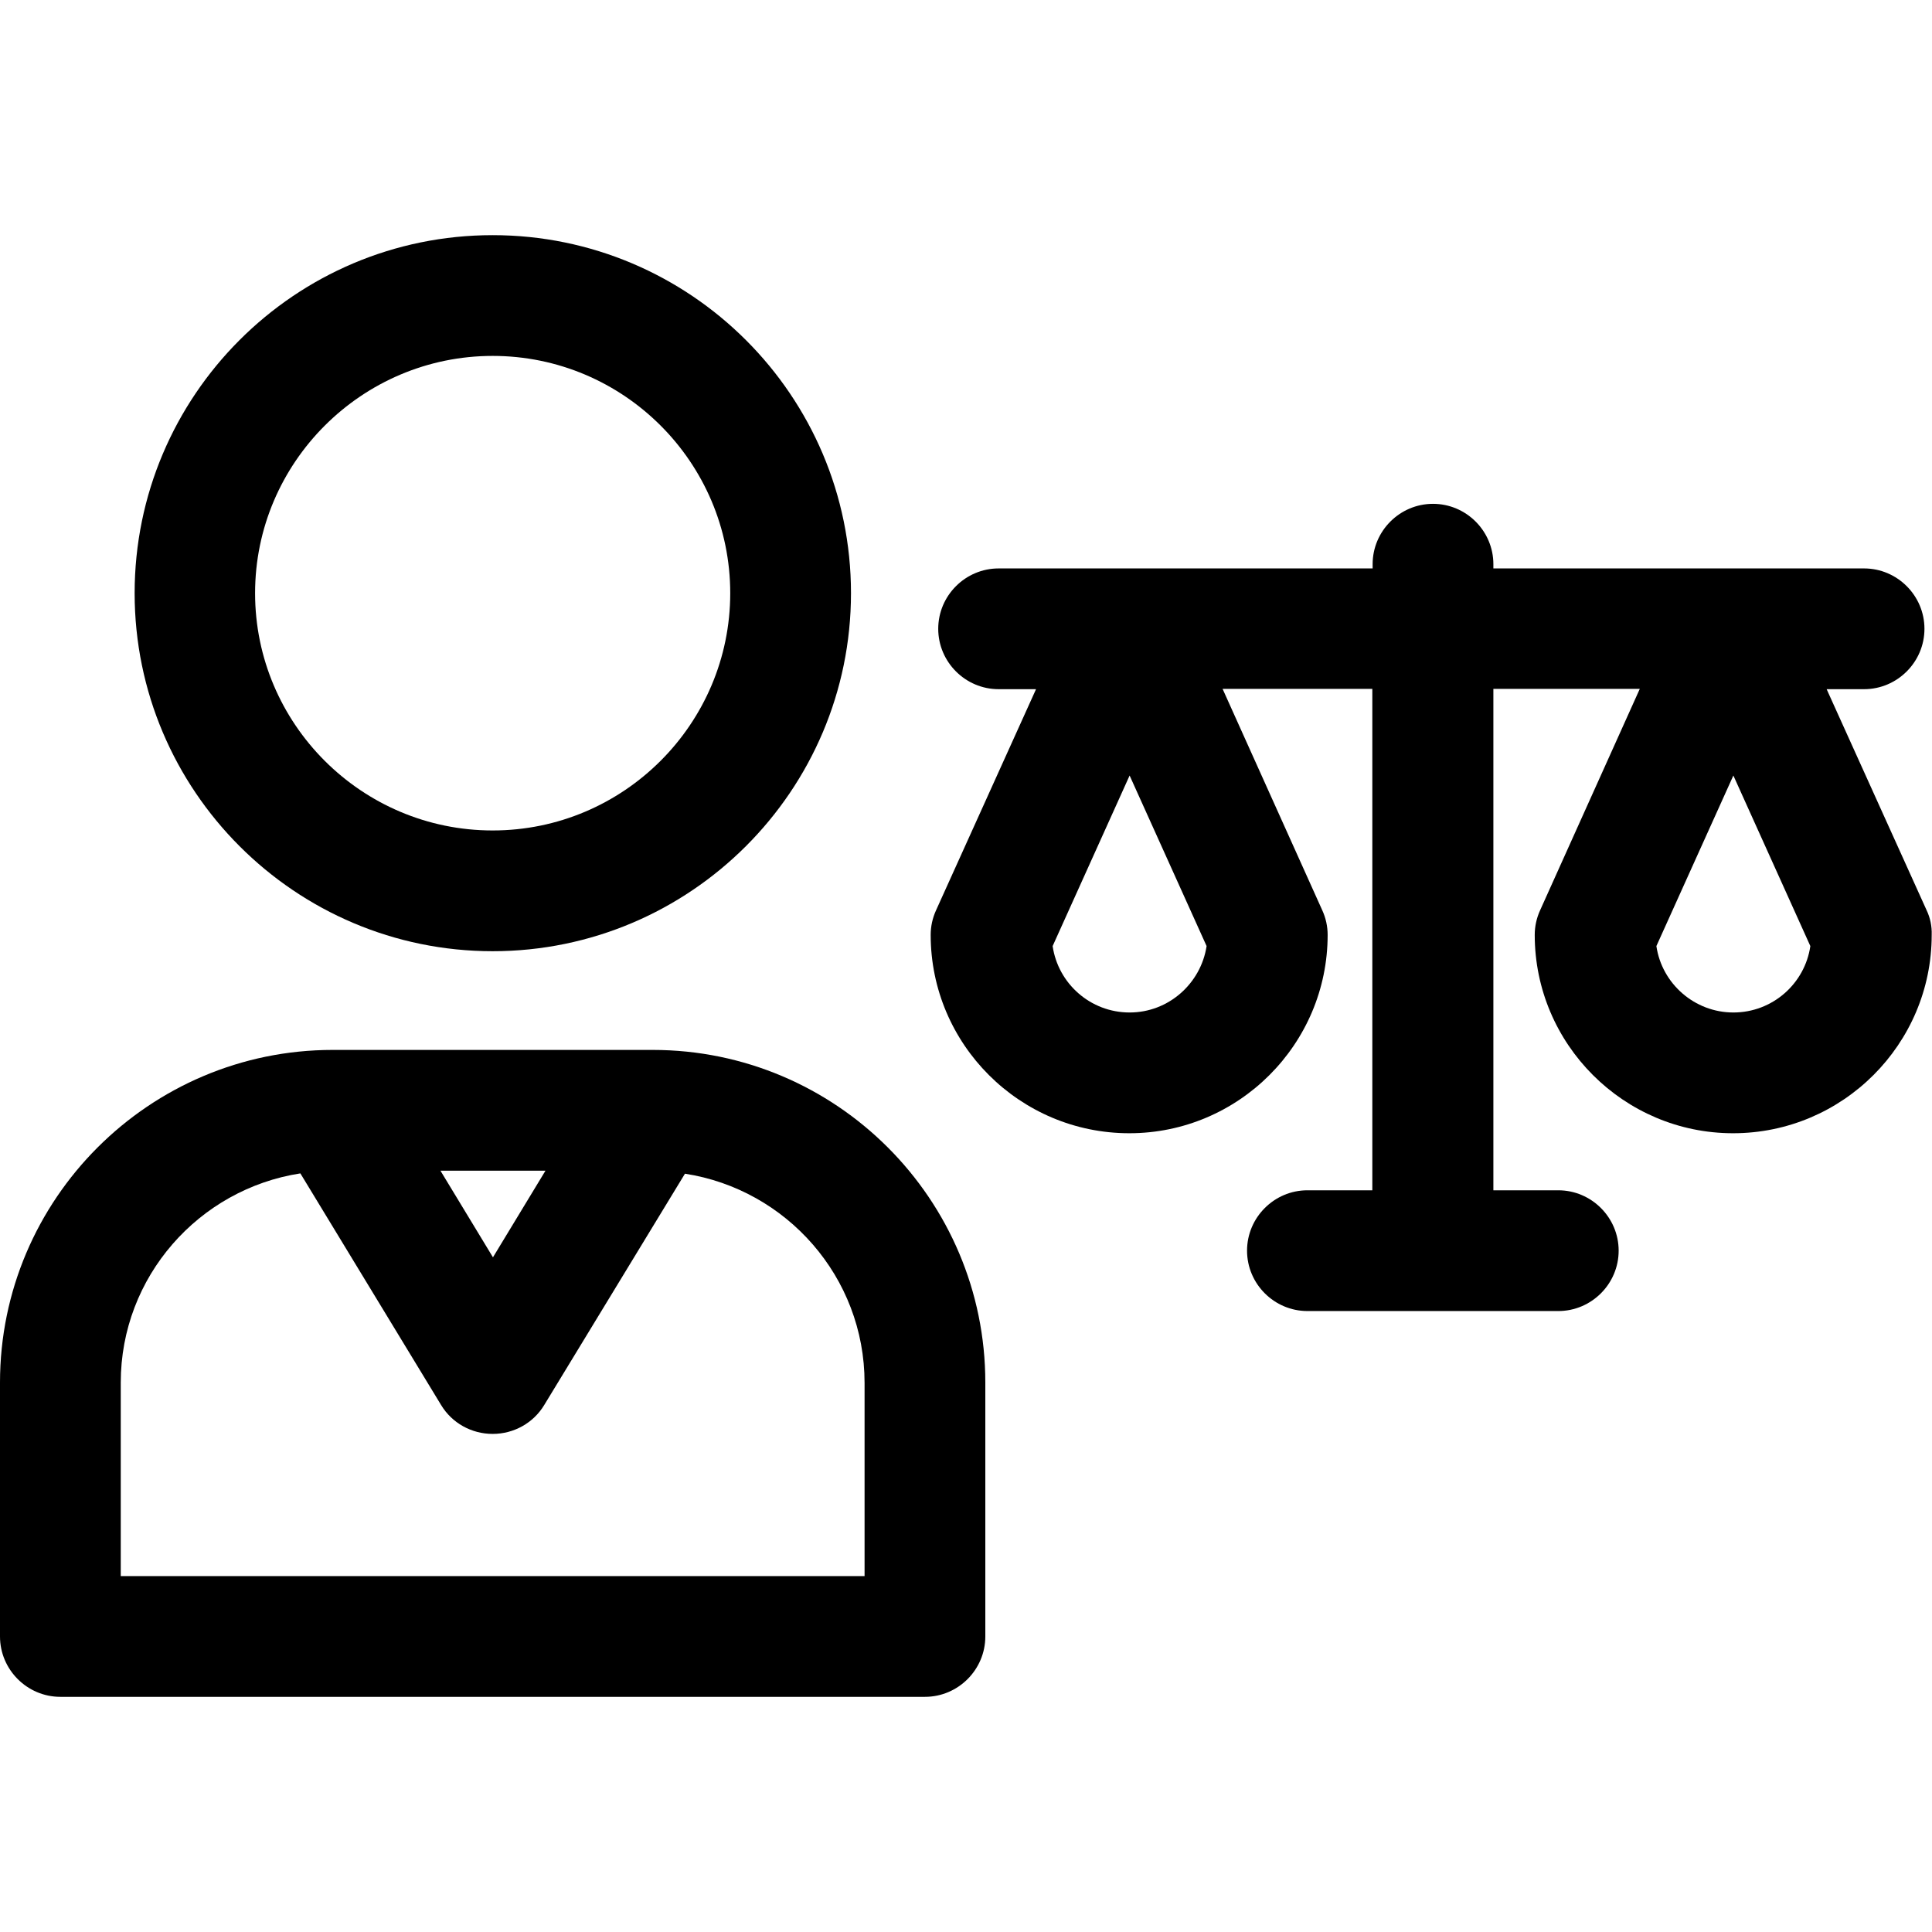
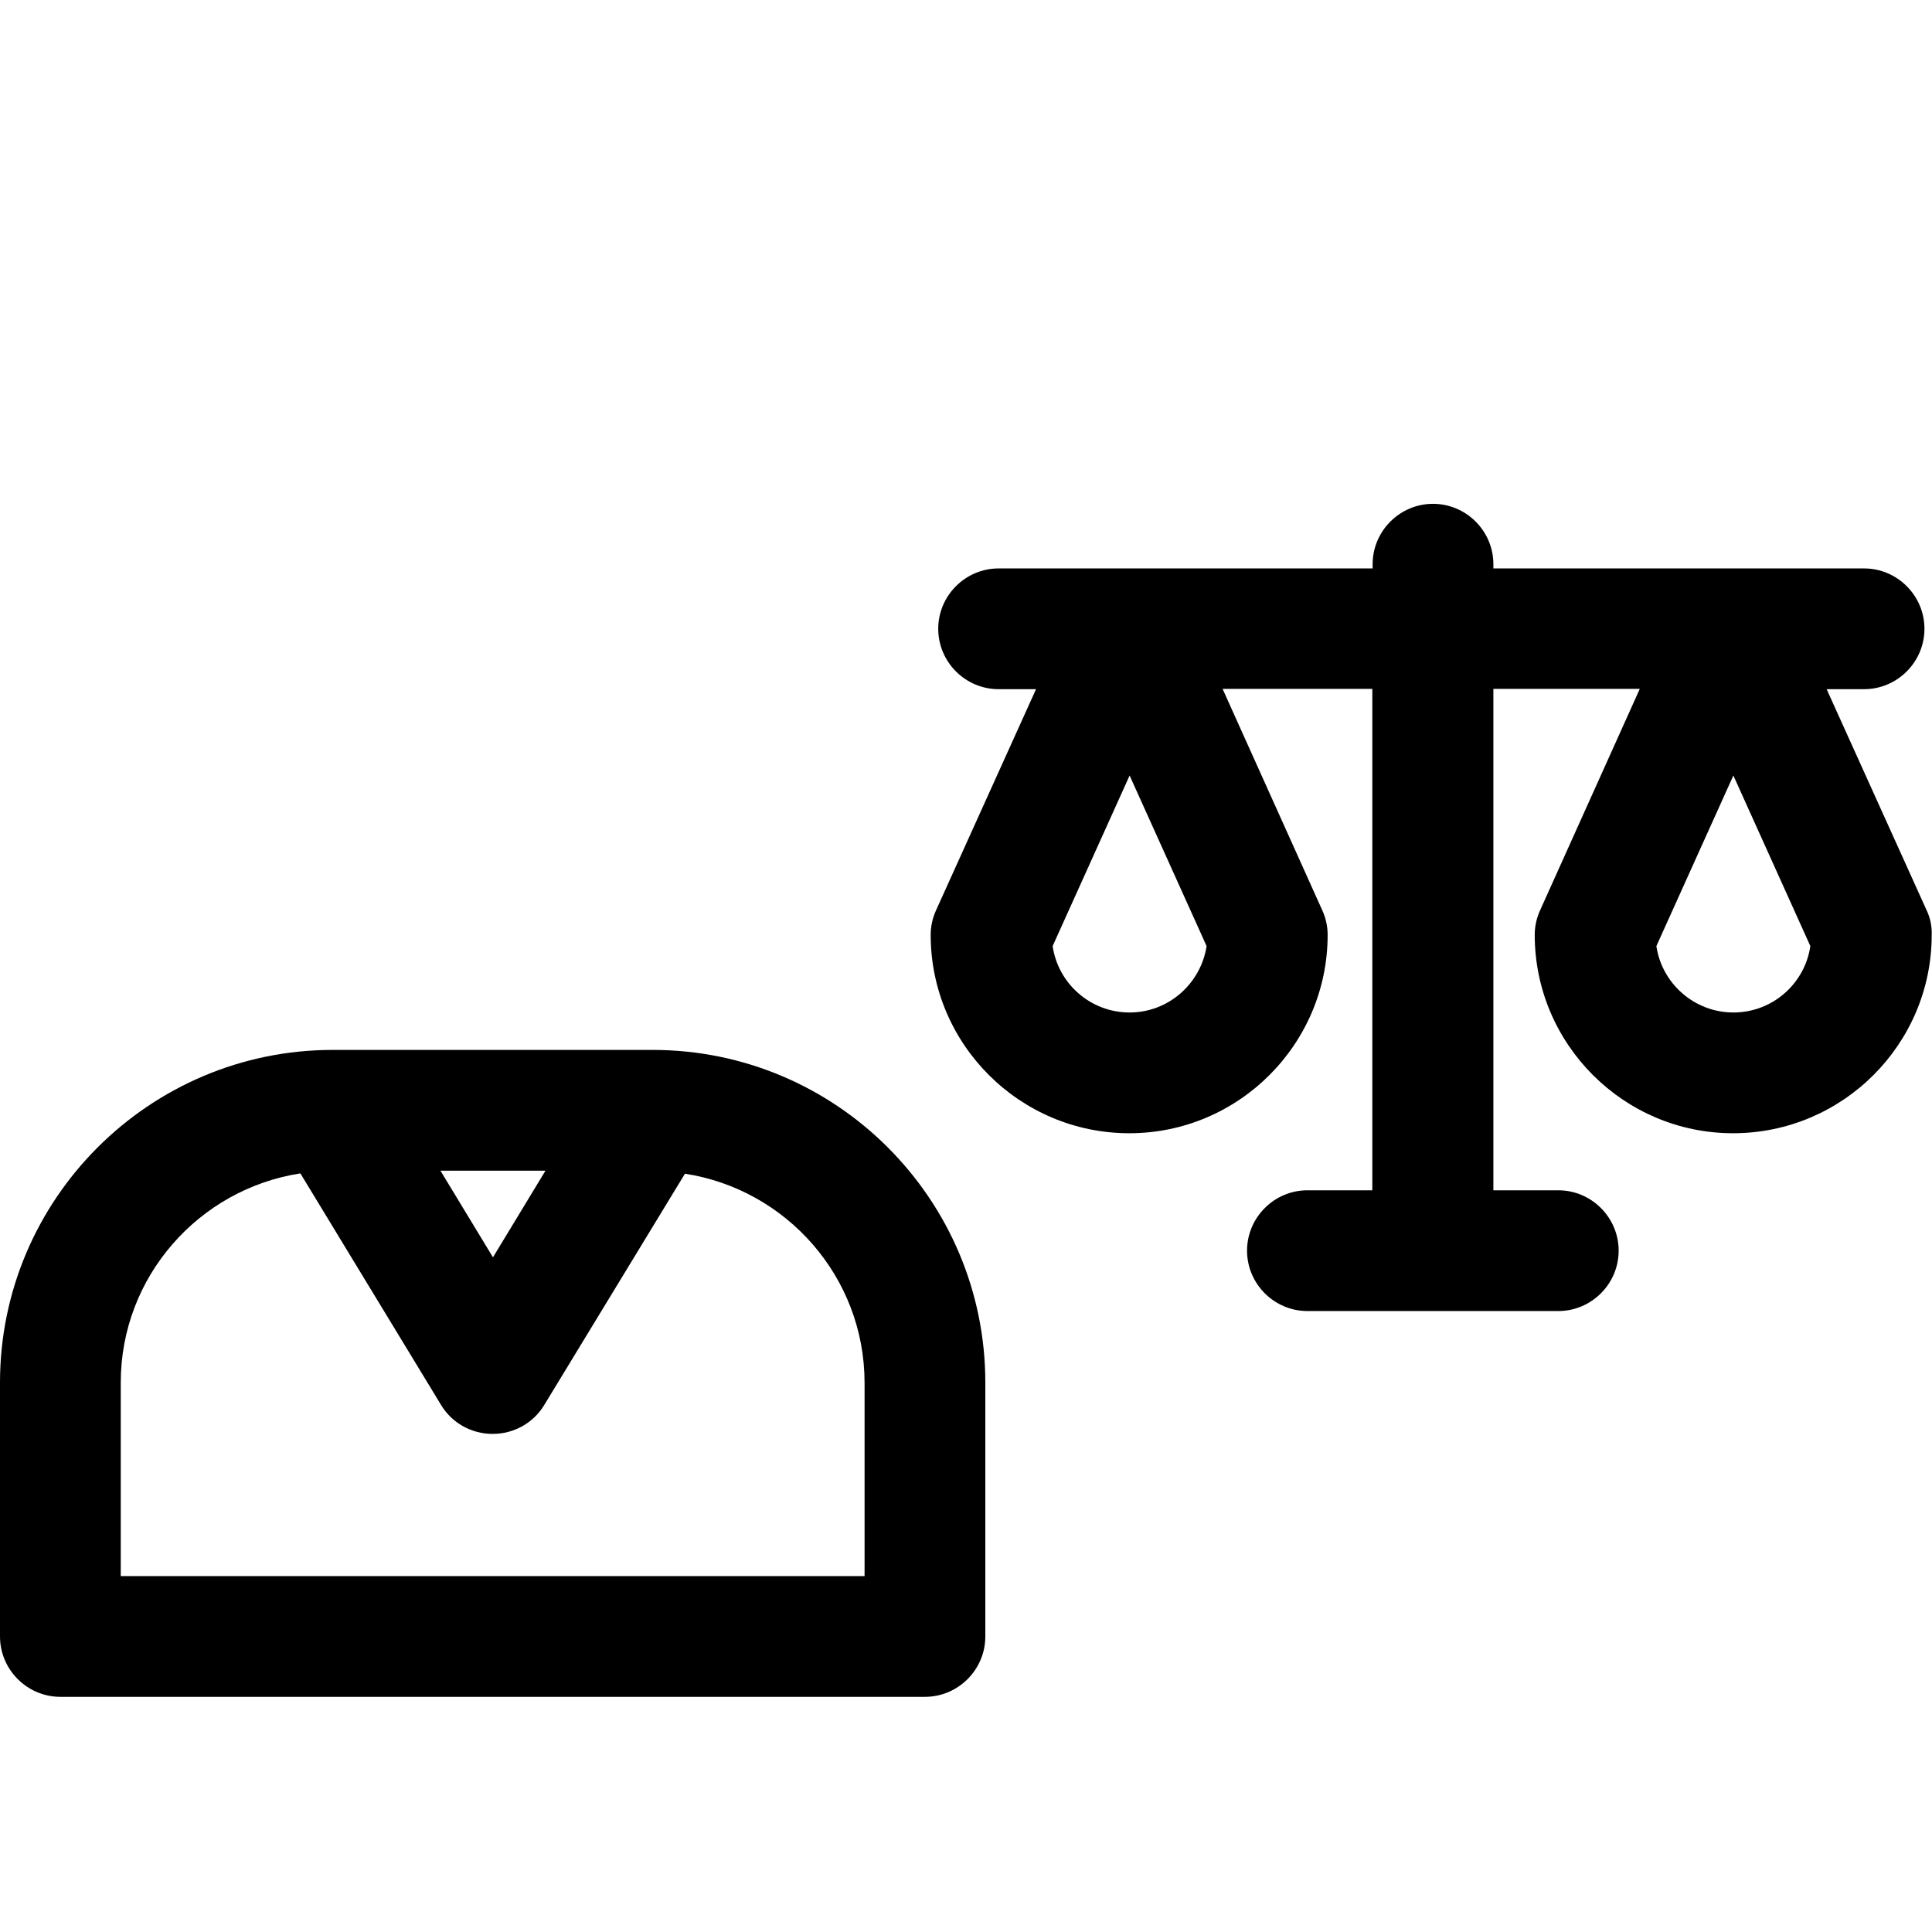
<svg xmlns="http://www.w3.org/2000/svg" width="32" height="32" viewBox="0 0 32 32" fill="none">
  <path d="M31.91 15.075L30.255 11.415H30.875C31.425 11.415 31.875 10.965 31.875 10.415C31.875 9.865 31.425 9.415 30.875 9.415H24.735V9.345C24.735 8.795 24.285 8.345 23.735 8.345C23.185 8.345 22.735 8.795 22.735 9.345V9.415H16.54C15.99 9.415 15.54 9.865 15.54 10.415C15.54 10.965 15.99 11.415 16.54 11.415H17.16L15.505 15.075C15.445 15.205 15.415 15.345 15.415 15.485C15.415 17.295 16.89 18.77 18.705 18.77C20.515 18.77 21.99 17.295 21.99 15.485C21.99 15.345 21.96 15.205 21.9 15.075L20.25 11.41H22.73V19.715H21.655C21.105 19.715 20.655 20.165 20.655 20.715C20.655 21.265 21.105 21.715 21.655 21.715H25.81C26.36 21.715 26.81 21.265 26.81 20.715C26.81 20.165 26.36 19.715 25.81 19.715H24.735V11.41H27.16L25.51 15.075C25.45 15.205 25.42 15.345 25.42 15.485C25.42 17.295 26.895 18.77 28.705 18.77C30.52 18.77 31.995 17.295 31.995 15.485C32 15.34 31.97 15.2 31.91 15.075ZM18.71 16.77C18.06 16.77 17.525 16.29 17.435 15.67L18.71 12.845L19.985 15.67C19.89 16.29 19.355 16.77 18.71 16.77ZM28.71 16.77C28.065 16.77 27.525 16.29 27.435 15.67L28.71 12.845L29.985 15.67C29.895 16.29 29.36 16.77 28.71 16.77Z" fill="currentColor" />
-   <path d="M8.16 15.755C11.43 15.755 14.095 13.095 14.095 9.825C14.095 6.555 11.435 3.895 8.16 3.895C4.885 3.895 2.23 6.555 2.23 9.825C2.23 13.095 4.89 15.755 8.16 15.755ZM8.16 5.895C10.33 5.895 12.095 7.66 12.095 9.825C12.095 11.99 10.33 13.755 8.16 13.755C5.99 13.755 4.225 11.99 4.225 9.825C4.225 7.66 5.995 5.895 8.16 5.895Z" fill="currentColor" />
  <path d="M10.81 17.39H5.51C2.475 17.39 0 19.86 0 22.9V27.105C0 27.655 0.45 28.105 1 28.105H15.32C15.87 28.105 16.32 27.655 16.32 27.105V22.9C16.32 19.86 13.85 17.39 10.81 17.39ZM9.035 19.39L8.165 20.825L7.295 19.39H9.035ZM14.32 26.105H2V22.9C2 21.145 3.295 19.695 4.975 19.435L7.305 23.27C7.485 23.57 7.81 23.75 8.16 23.75C8.51 23.75 8.835 23.57 9.015 23.27L11.345 19.44C13.025 19.7 14.32 21.15 14.32 22.905V26.105Z" fill="currentColor" />
</svg>